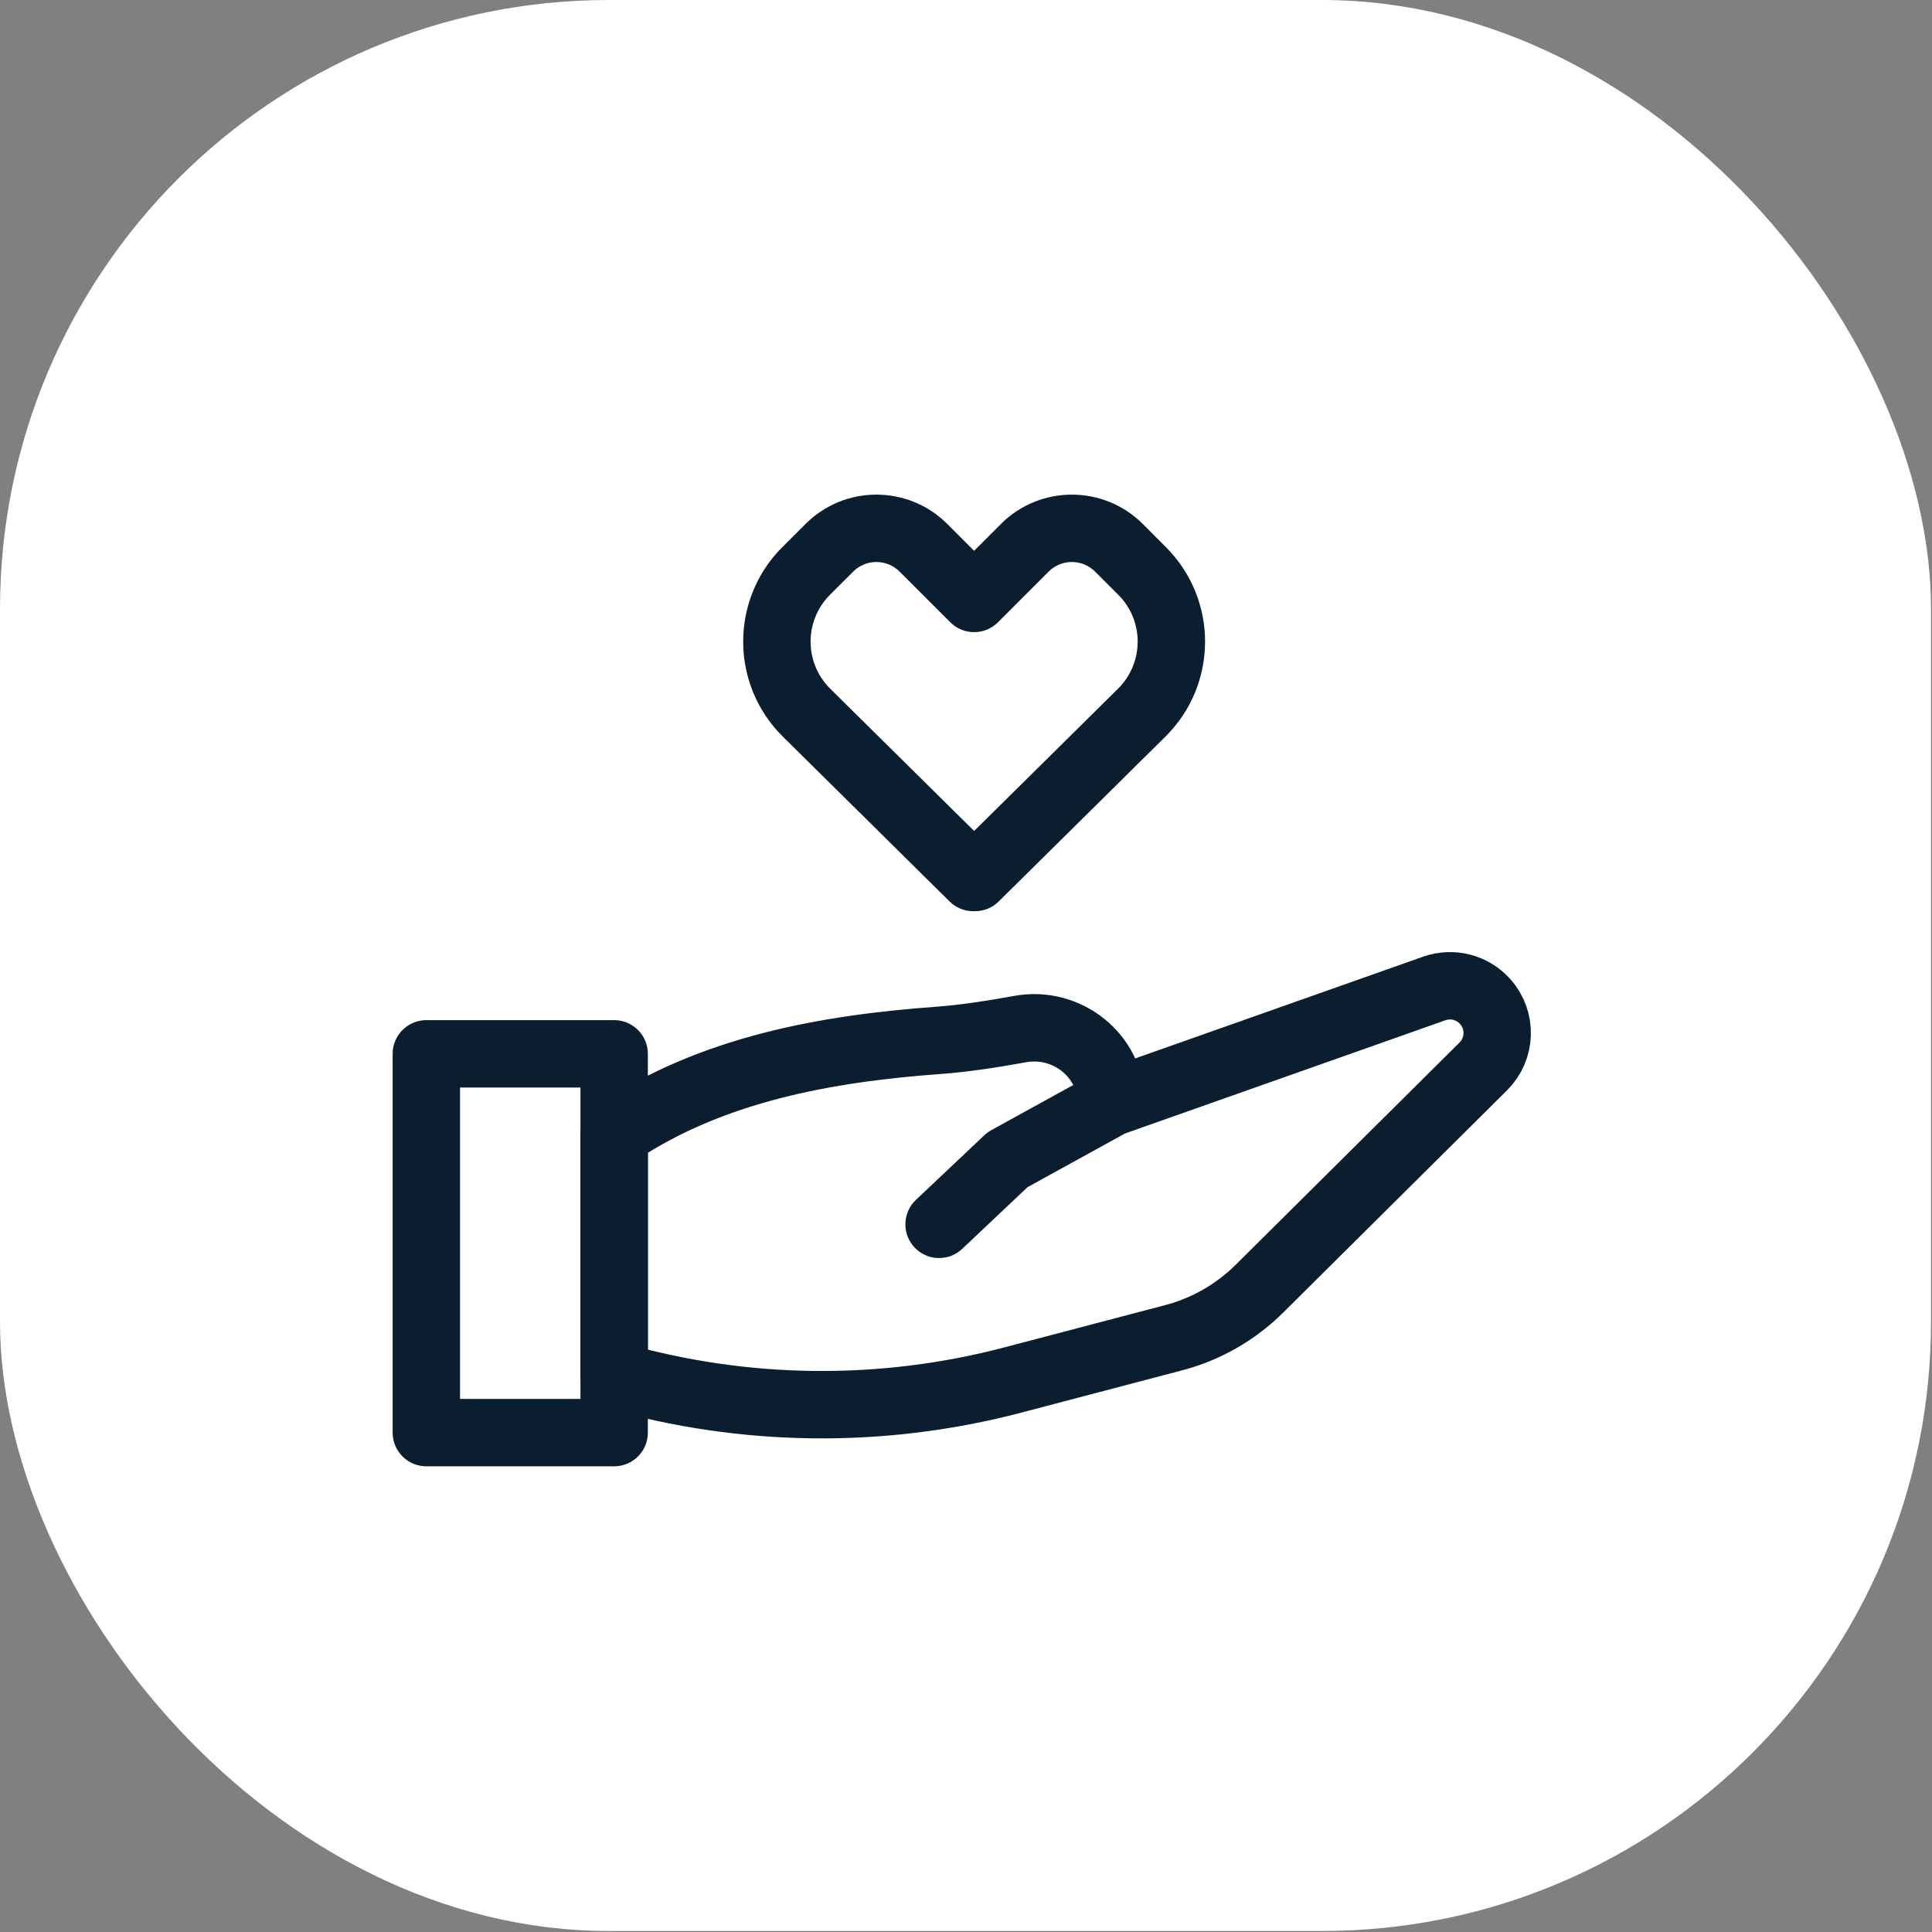
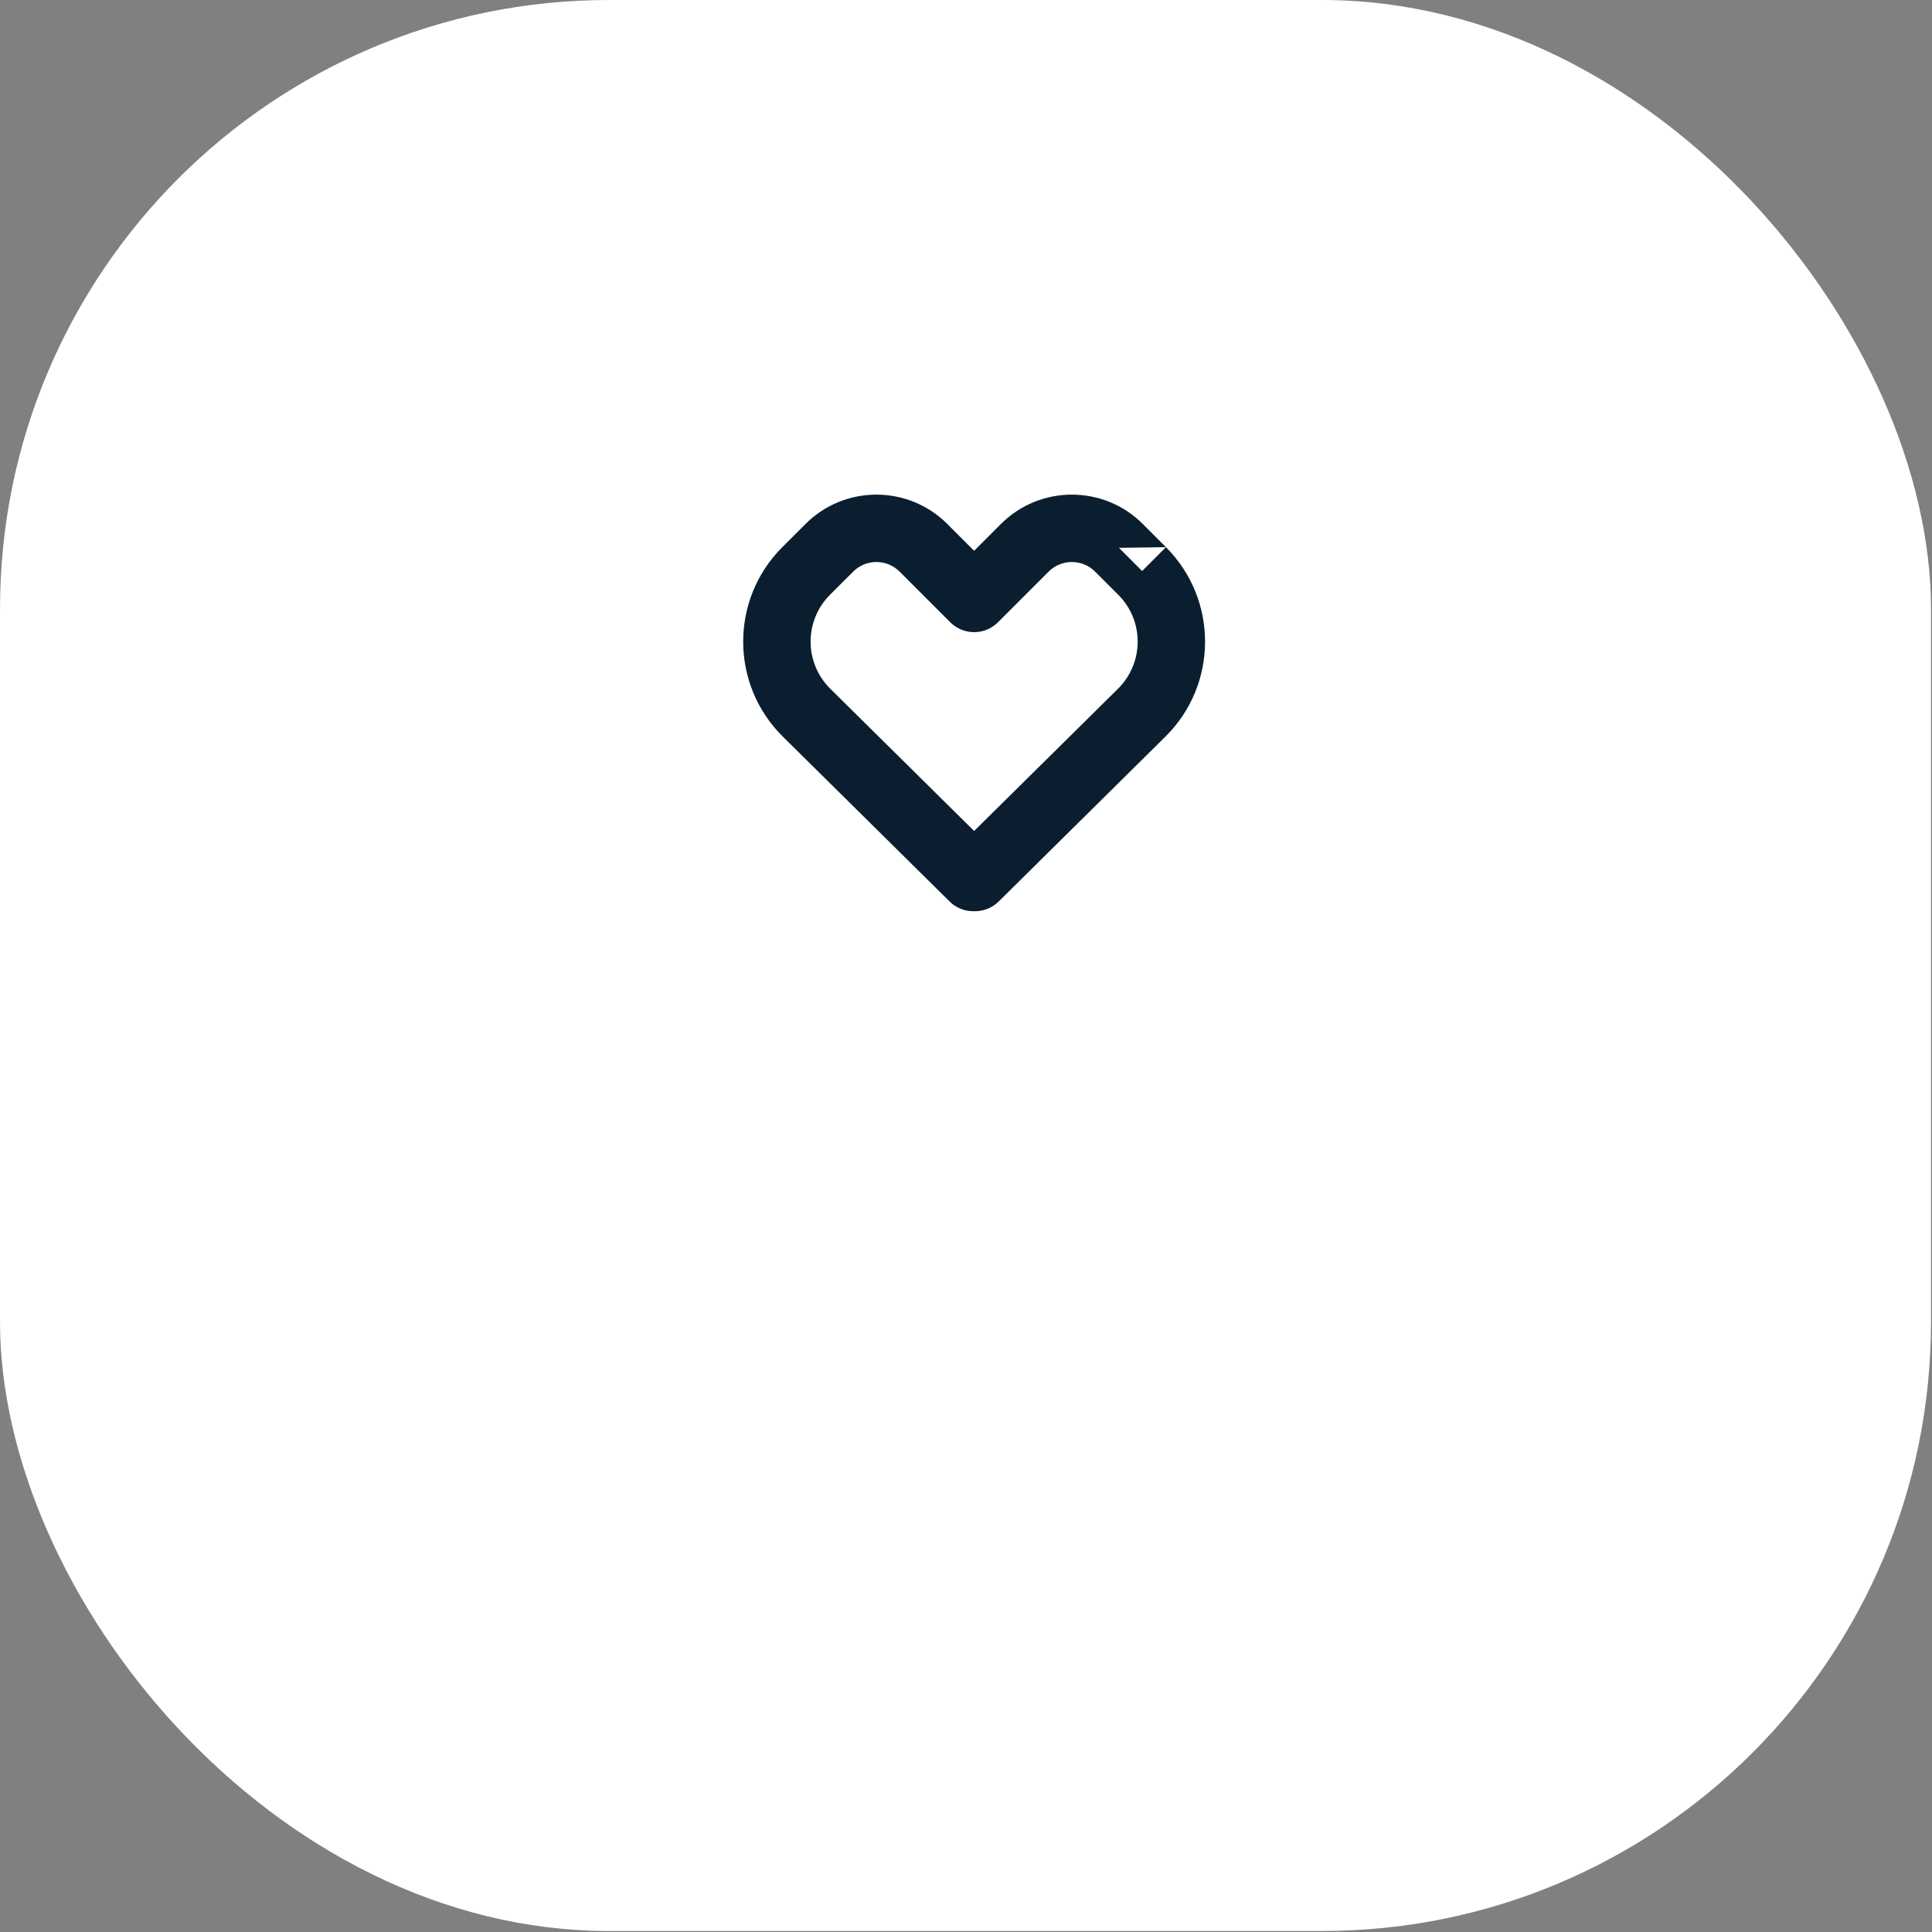
<svg xmlns="http://www.w3.org/2000/svg" width="43" height="43" viewBox="0 0 43 43" fill="none">
  <rect x="0" y="0" width="43" height="43" fill="#808080" stroke="none" />
  <rect width="42.978" height="42.978" rx="13.556" fill="white" />
-   <path d="M24.729 24.542V24.542C24.729 23.49 23.739 22.714 22.704 22.904C22.097 23.015 21.448 23.114 20.901 23.154V23.154C18.387 23.336 15.864 23.795 13.762 25.187L13.669 25.248V30.613V30.613C16.566 31.445 19.633 31.48 22.548 30.713L26.123 29.773C26.843 29.584 27.501 29.207 28.03 28.683L33.012 23.736C33.408 23.344 33.428 22.71 33.057 22.293V22.293C32.773 21.974 32.325 21.858 31.922 22L28.658 23.154L24.729 24.542ZM24.729 24.542L22.423 25.812L20.901 27.25" stroke="#0A1E2F" stroke-width="1.5" stroke-linecap="round" stroke-linejoin="round" />
-   <rect x="9.489" y="23.455" width="4.18" height="8.43" stroke="#0A1E2F" stroke-width="1.5" stroke-linecap="round" stroke-linejoin="round" />
-   <path d="M18.458 12.193L18.988 12.724L18.988 12.723L18.458 12.193ZM20.554 12.193L21.084 11.662L21.084 11.662L20.554 12.193ZM21.681 13.32L21.15 13.85C21.443 14.143 21.918 14.143 22.211 13.85L21.681 13.32ZM22.808 12.193L22.277 11.662L22.277 11.662L22.808 12.193ZM24.904 12.193L25.435 11.662L25.435 11.662L24.904 12.193ZM25.42 12.709L25.95 12.178L25.95 12.178L25.42 12.709ZM25.41 15.862L24.883 15.329L24.883 15.329L25.41 15.862ZM21.7 19.531L21.17 20.061C21.462 20.353 21.934 20.354 22.228 20.064L21.7 19.531ZM21.681 19.511L22.211 18.981C22.068 18.838 21.873 18.759 21.671 18.761C21.469 18.764 21.276 18.848 21.137 18.995L21.681 19.511ZM21.662 19.531L21.135 20.064C21.278 20.206 21.472 20.284 21.674 20.281C21.875 20.277 22.067 20.193 22.206 20.047L21.662 19.531ZM17.951 15.862L17.424 16.395L17.424 16.395L17.951 15.862ZM17.942 12.707L17.413 12.177L17.412 12.177L17.942 12.707ZM18.458 12.193L18.988 12.723C19.274 12.437 19.737 12.437 20.023 12.723L20.554 12.193L21.084 11.662C20.212 10.791 18.799 10.791 17.928 11.662L18.458 12.193ZM20.554 12.193L20.023 12.723L21.15 13.85L21.681 13.32L22.211 12.79L21.084 11.662L20.554 12.193ZM21.681 13.32L22.211 13.85L23.338 12.723L22.808 12.193L22.277 11.662L21.15 12.79L21.681 13.32ZM22.808 12.193L23.338 12.723C23.624 12.437 24.088 12.437 24.374 12.723L24.904 12.193L25.435 11.662C24.563 10.791 23.149 10.791 22.277 11.662L22.808 12.193ZM24.904 12.193L24.374 12.723L24.89 13.239L25.42 12.709L25.95 12.178L25.435 11.662L24.904 12.193ZM25.42 12.709L24.89 13.239C25.467 13.816 25.464 14.754 24.883 15.329L25.41 15.862L25.938 16.395C27.11 15.236 27.116 13.345 25.95 12.178L25.42 12.709ZM25.41 15.862L24.883 15.329L21.173 18.997L21.7 19.531L22.228 20.064L25.938 16.395L25.41 15.862ZM21.7 19.531L22.23 19L22.211 18.981L21.681 19.511L21.15 20.042L21.17 20.061L21.7 19.531ZM21.681 19.511L21.137 18.995L21.118 19.014L21.662 19.531L22.206 20.047L22.224 20.028L21.681 19.511ZM21.662 19.531L22.189 18.997L18.479 15.329L17.951 15.862L17.424 16.395L21.135 20.064L21.662 19.531ZM17.951 15.862L18.479 15.329C17.898 14.754 17.895 13.816 18.473 13.238L17.942 12.707L17.412 12.177C16.246 13.343 16.251 15.236 17.424 16.395L17.951 15.862ZM17.942 12.707L18.472 13.238L18.988 12.724L18.458 12.193L17.928 11.662L17.413 12.177L17.942 12.707Z" fill="#0A1E2F" />
+   <path d="M18.458 12.193L18.988 12.724L18.988 12.723L18.458 12.193ZM20.554 12.193L21.084 11.662L21.084 11.662L20.554 12.193ZM21.681 13.32L21.15 13.85C21.443 14.143 21.918 14.143 22.211 13.85L21.681 13.32ZM22.808 12.193L22.277 11.662L22.277 11.662L22.808 12.193ZM24.904 12.193L25.435 11.662L25.435 11.662L24.904 12.193ZL25.95 12.178L25.95 12.178L25.42 12.709ZM25.41 15.862L24.883 15.329L24.883 15.329L25.41 15.862ZM21.7 19.531L21.17 20.061C21.462 20.353 21.934 20.354 22.228 20.064L21.7 19.531ZM21.681 19.511L22.211 18.981C22.068 18.838 21.873 18.759 21.671 18.761C21.469 18.764 21.276 18.848 21.137 18.995L21.681 19.511ZM21.662 19.531L21.135 20.064C21.278 20.206 21.472 20.284 21.674 20.281C21.875 20.277 22.067 20.193 22.206 20.047L21.662 19.531ZM17.951 15.862L17.424 16.395L17.424 16.395L17.951 15.862ZM17.942 12.707L17.413 12.177L17.412 12.177L17.942 12.707ZM18.458 12.193L18.988 12.723C19.274 12.437 19.737 12.437 20.023 12.723L20.554 12.193L21.084 11.662C20.212 10.791 18.799 10.791 17.928 11.662L18.458 12.193ZM20.554 12.193L20.023 12.723L21.15 13.85L21.681 13.32L22.211 12.79L21.084 11.662L20.554 12.193ZM21.681 13.32L22.211 13.85L23.338 12.723L22.808 12.193L22.277 11.662L21.15 12.79L21.681 13.32ZM22.808 12.193L23.338 12.723C23.624 12.437 24.088 12.437 24.374 12.723L24.904 12.193L25.435 11.662C24.563 10.791 23.149 10.791 22.277 11.662L22.808 12.193ZM24.904 12.193L24.374 12.723L24.89 13.239L25.42 12.709L25.95 12.178L25.435 11.662L24.904 12.193ZM25.42 12.709L24.89 13.239C25.467 13.816 25.464 14.754 24.883 15.329L25.41 15.862L25.938 16.395C27.11 15.236 27.116 13.345 25.95 12.178L25.42 12.709ZM25.41 15.862L24.883 15.329L21.173 18.997L21.7 19.531L22.228 20.064L25.938 16.395L25.41 15.862ZM21.7 19.531L22.23 19L22.211 18.981L21.681 19.511L21.15 20.042L21.17 20.061L21.7 19.531ZM21.681 19.511L21.137 18.995L21.118 19.014L21.662 19.531L22.206 20.047L22.224 20.028L21.681 19.511ZM21.662 19.531L22.189 18.997L18.479 15.329L17.951 15.862L17.424 16.395L21.135 20.064L21.662 19.531ZM17.951 15.862L18.479 15.329C17.898 14.754 17.895 13.816 18.473 13.238L17.942 12.707L17.412 12.177C16.246 13.343 16.251 15.236 17.424 16.395L17.951 15.862ZM17.942 12.707L18.472 13.238L18.988 12.724L18.458 12.193L17.928 11.662L17.413 12.177L17.942 12.707Z" fill="#0A1E2F" />
</svg>